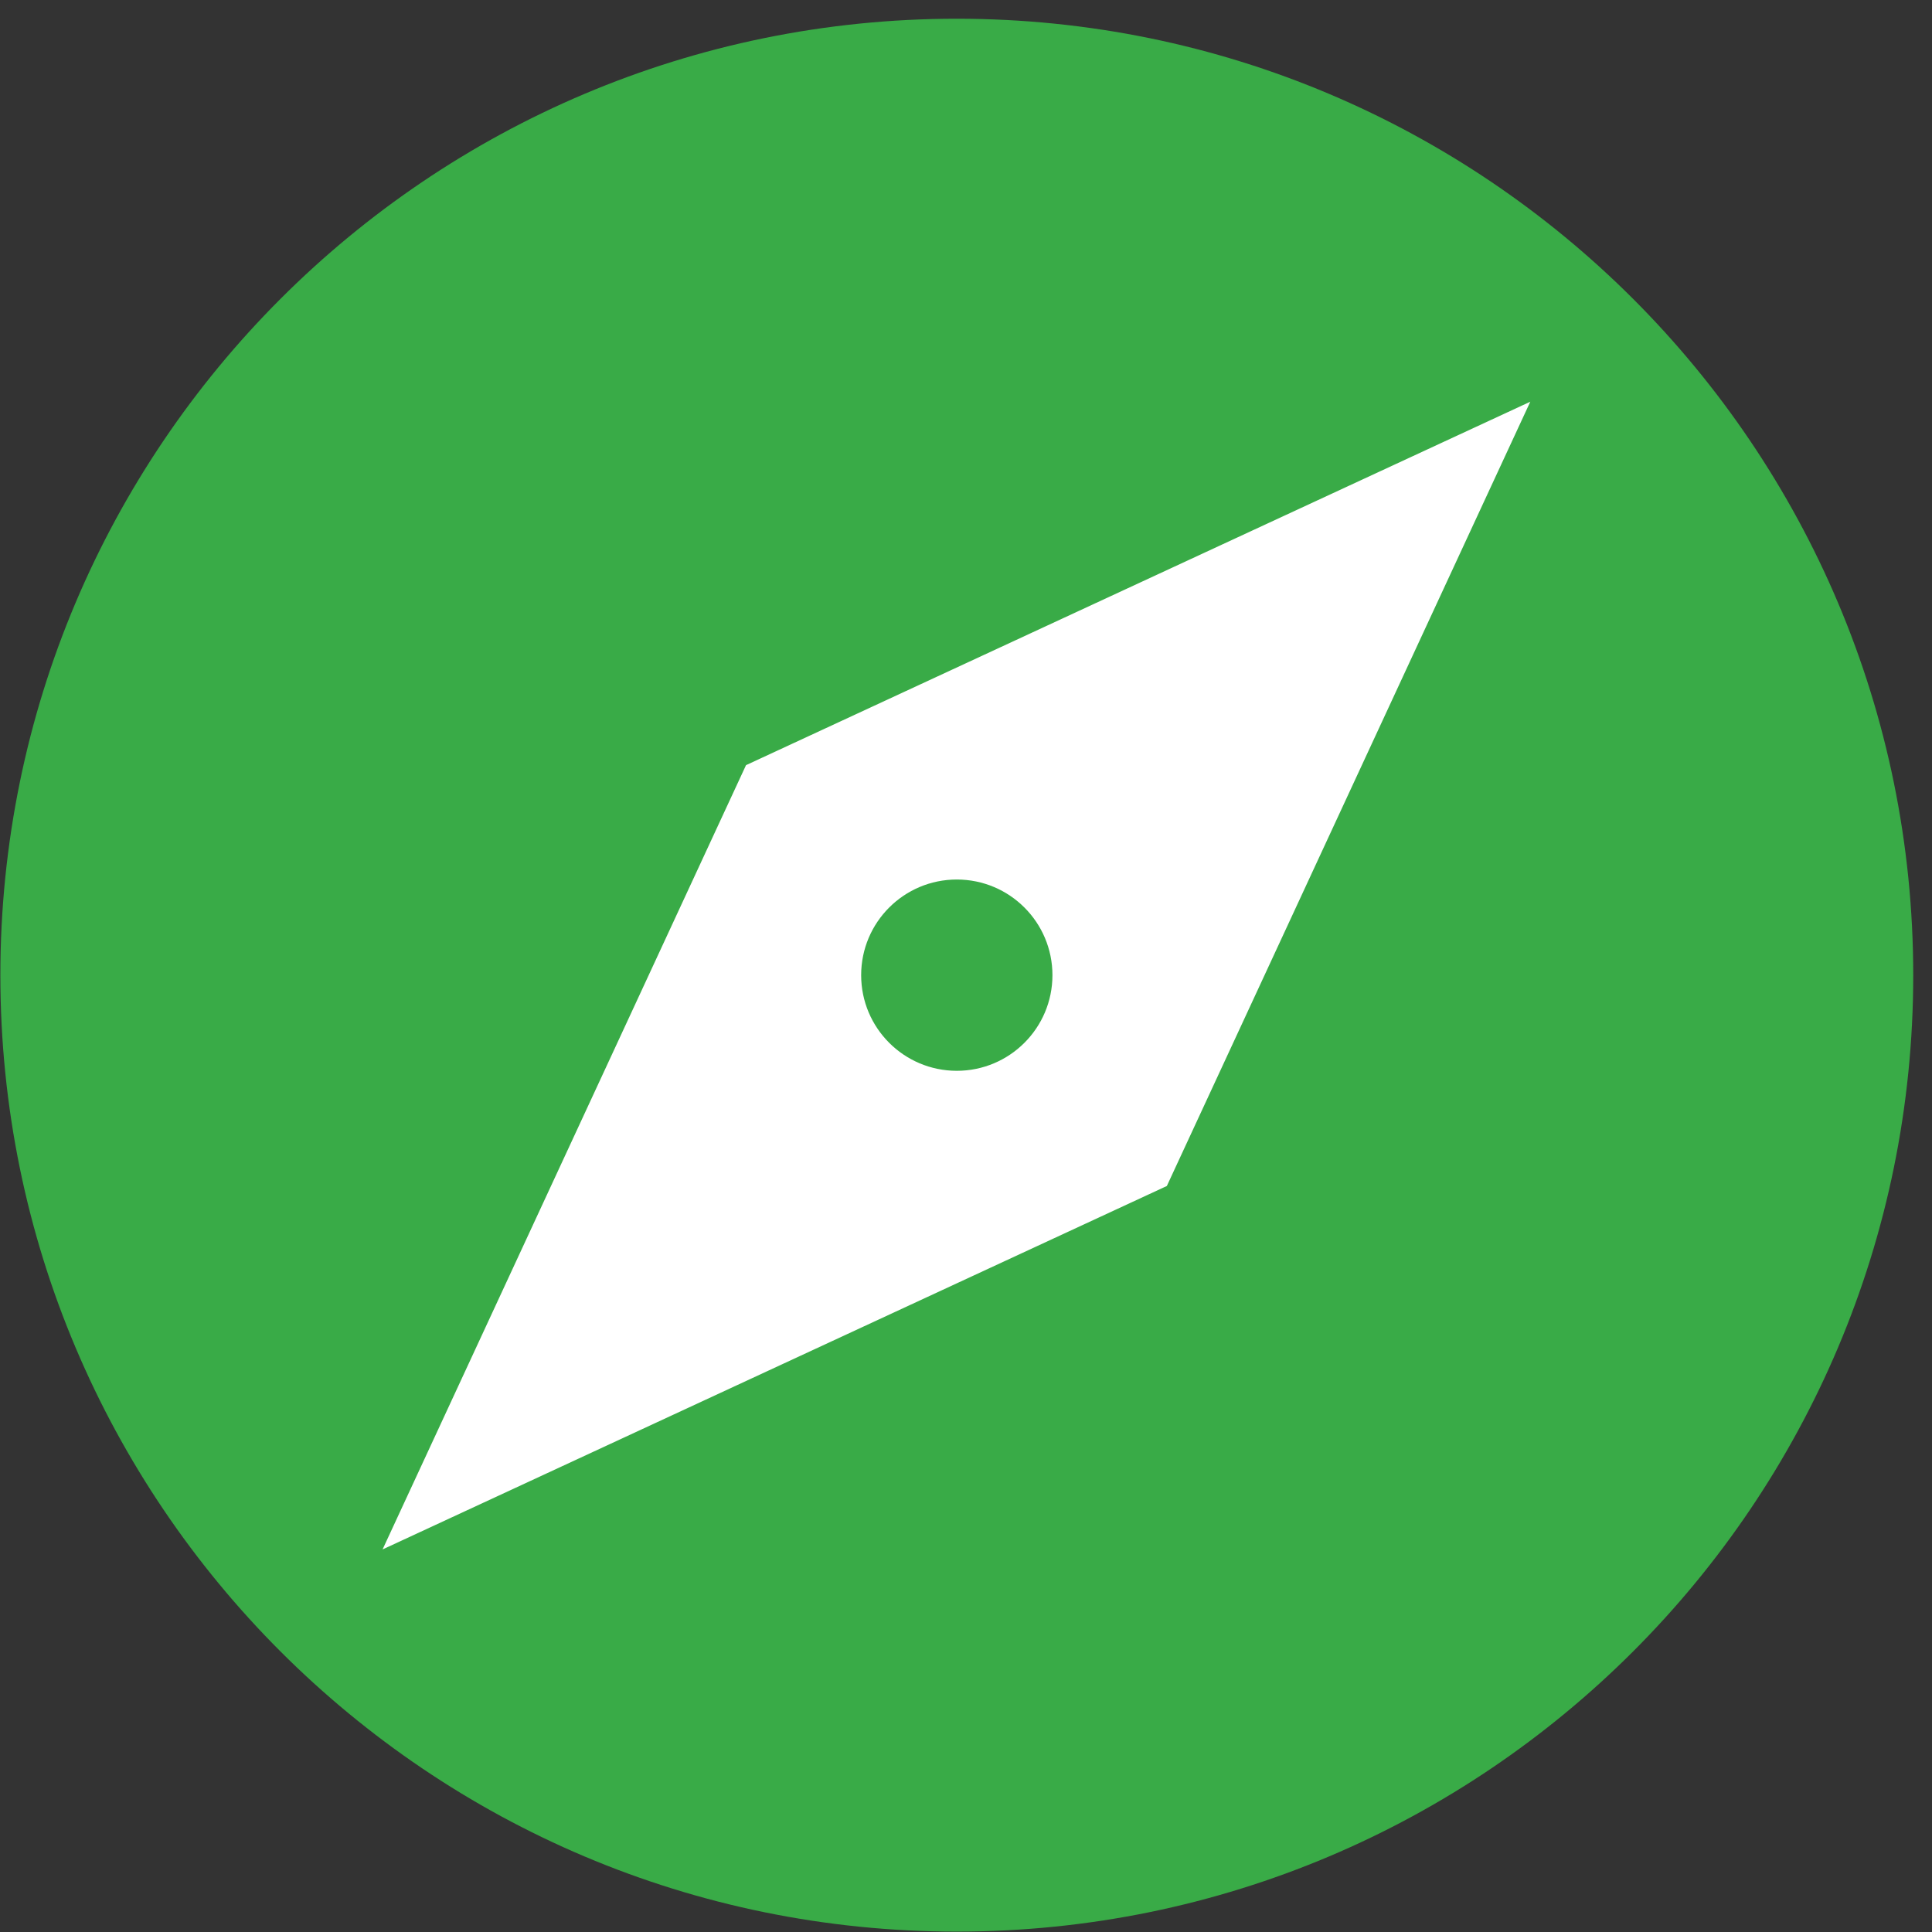
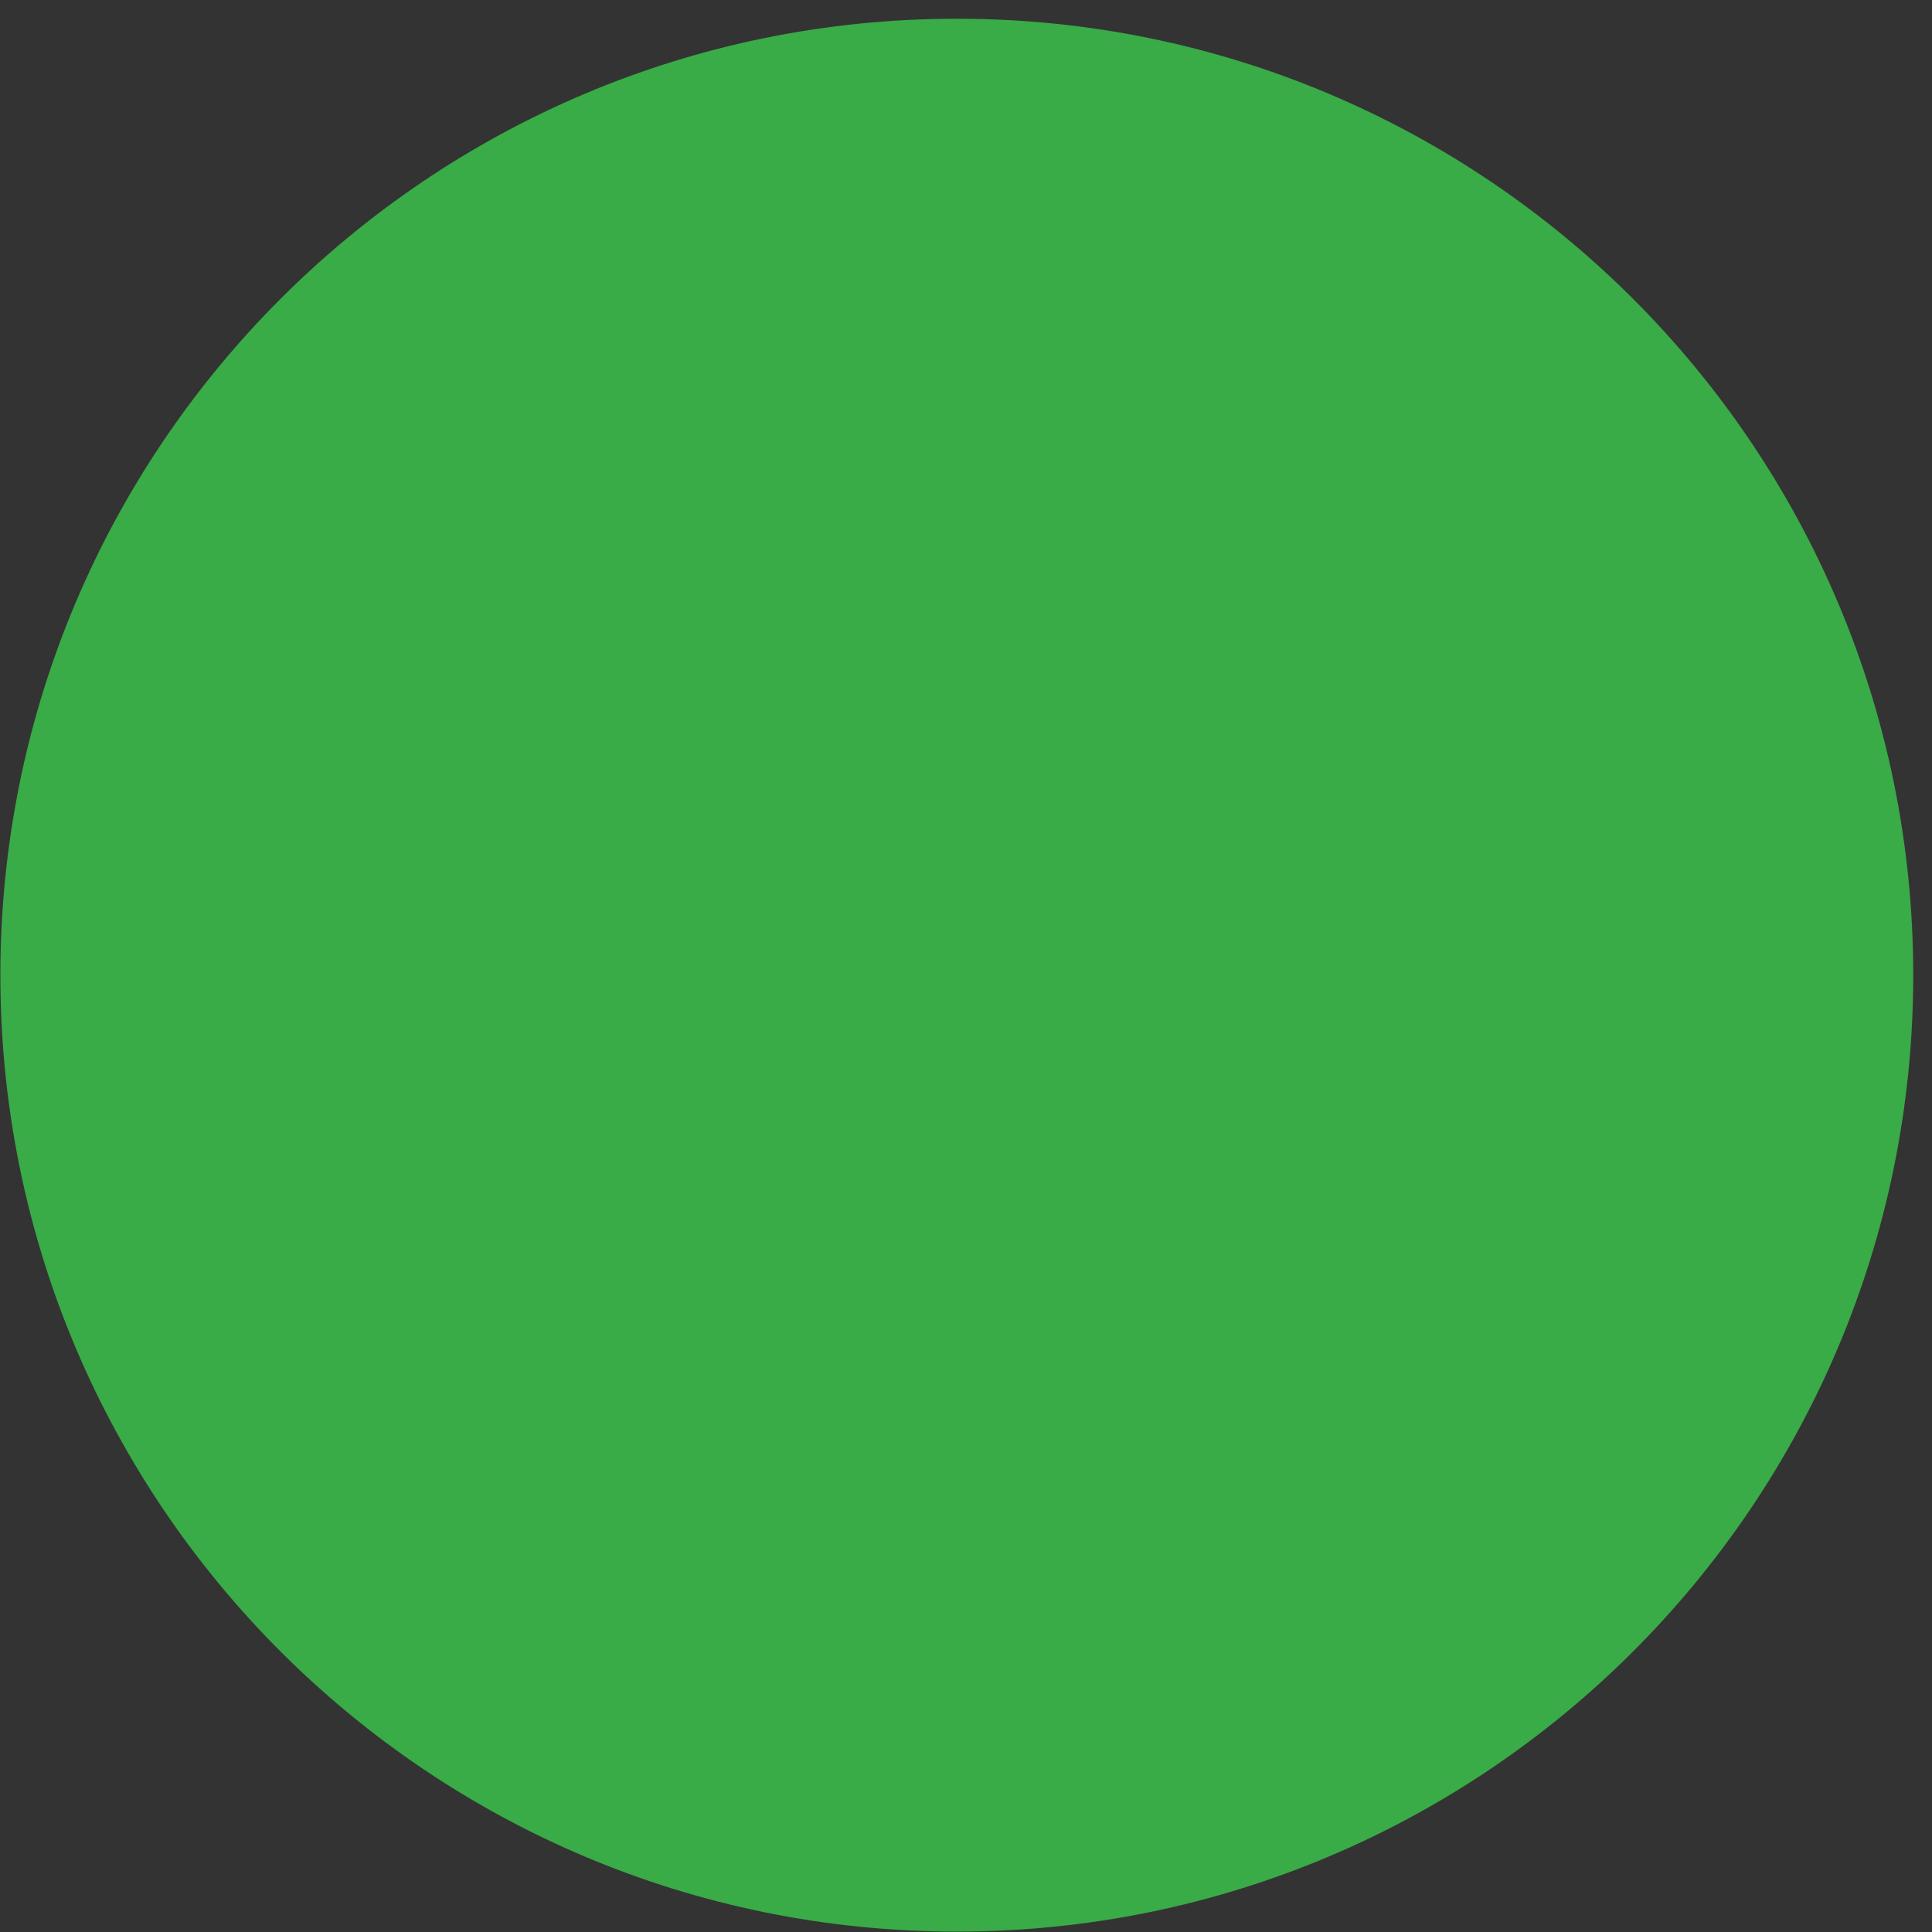
<svg xmlns="http://www.w3.org/2000/svg" xmlns:ns1="http://www.bohemiancoding.com/sketch/ns" width="101px" height="101px" viewBox="0 0 101 101" version="1.1">
  <rect x="0" y="0" width="101" height="101" fill="#333333" stroke="none" />
  <title>compass</title>
  <desc>Created with Sketch.</desc>
  <defs />
  <g id="Page-1" stroke="none" stroke-width="1" fill="none" fill-rule="evenodd" ns1:type="MSPage">
    <g id="Imported-Layers" ns1:type="MSLayerGroup">
      <path d="M100.019,50.979 C100.019,78.593 77.633,100.979 50.019,100.979 C22.405,100.979 0.019,78.593 0.019,50.979 C0.019,23.365 22.405,0.979 50.019,0.979 C77.633,0.979 100.019,23.365 100.019,50.979" id="Fill-1" fill="#39AB47" ns1:type="MSShapeGroup" />
-       <path d="M20,81 L39,40 L80,21 L61,62 L20,81" id="Fill-2" fill="#FFFFFF" ns1:type="MSShapeGroup" />
-       <path d="M55.019,50.979 C55.019,53.74 52.781,55.979 50.019,55.979 C47.258,55.979 45.019,53.74 45.019,50.979 C45.019,48.217 47.258,45.979 50.019,45.979 C52.781,45.979 55.019,48.217 55.019,50.979" id="Fill-3" fill="#39AB47" ns1:type="MSShapeGroup" />
    </g>
  </g>
</svg>